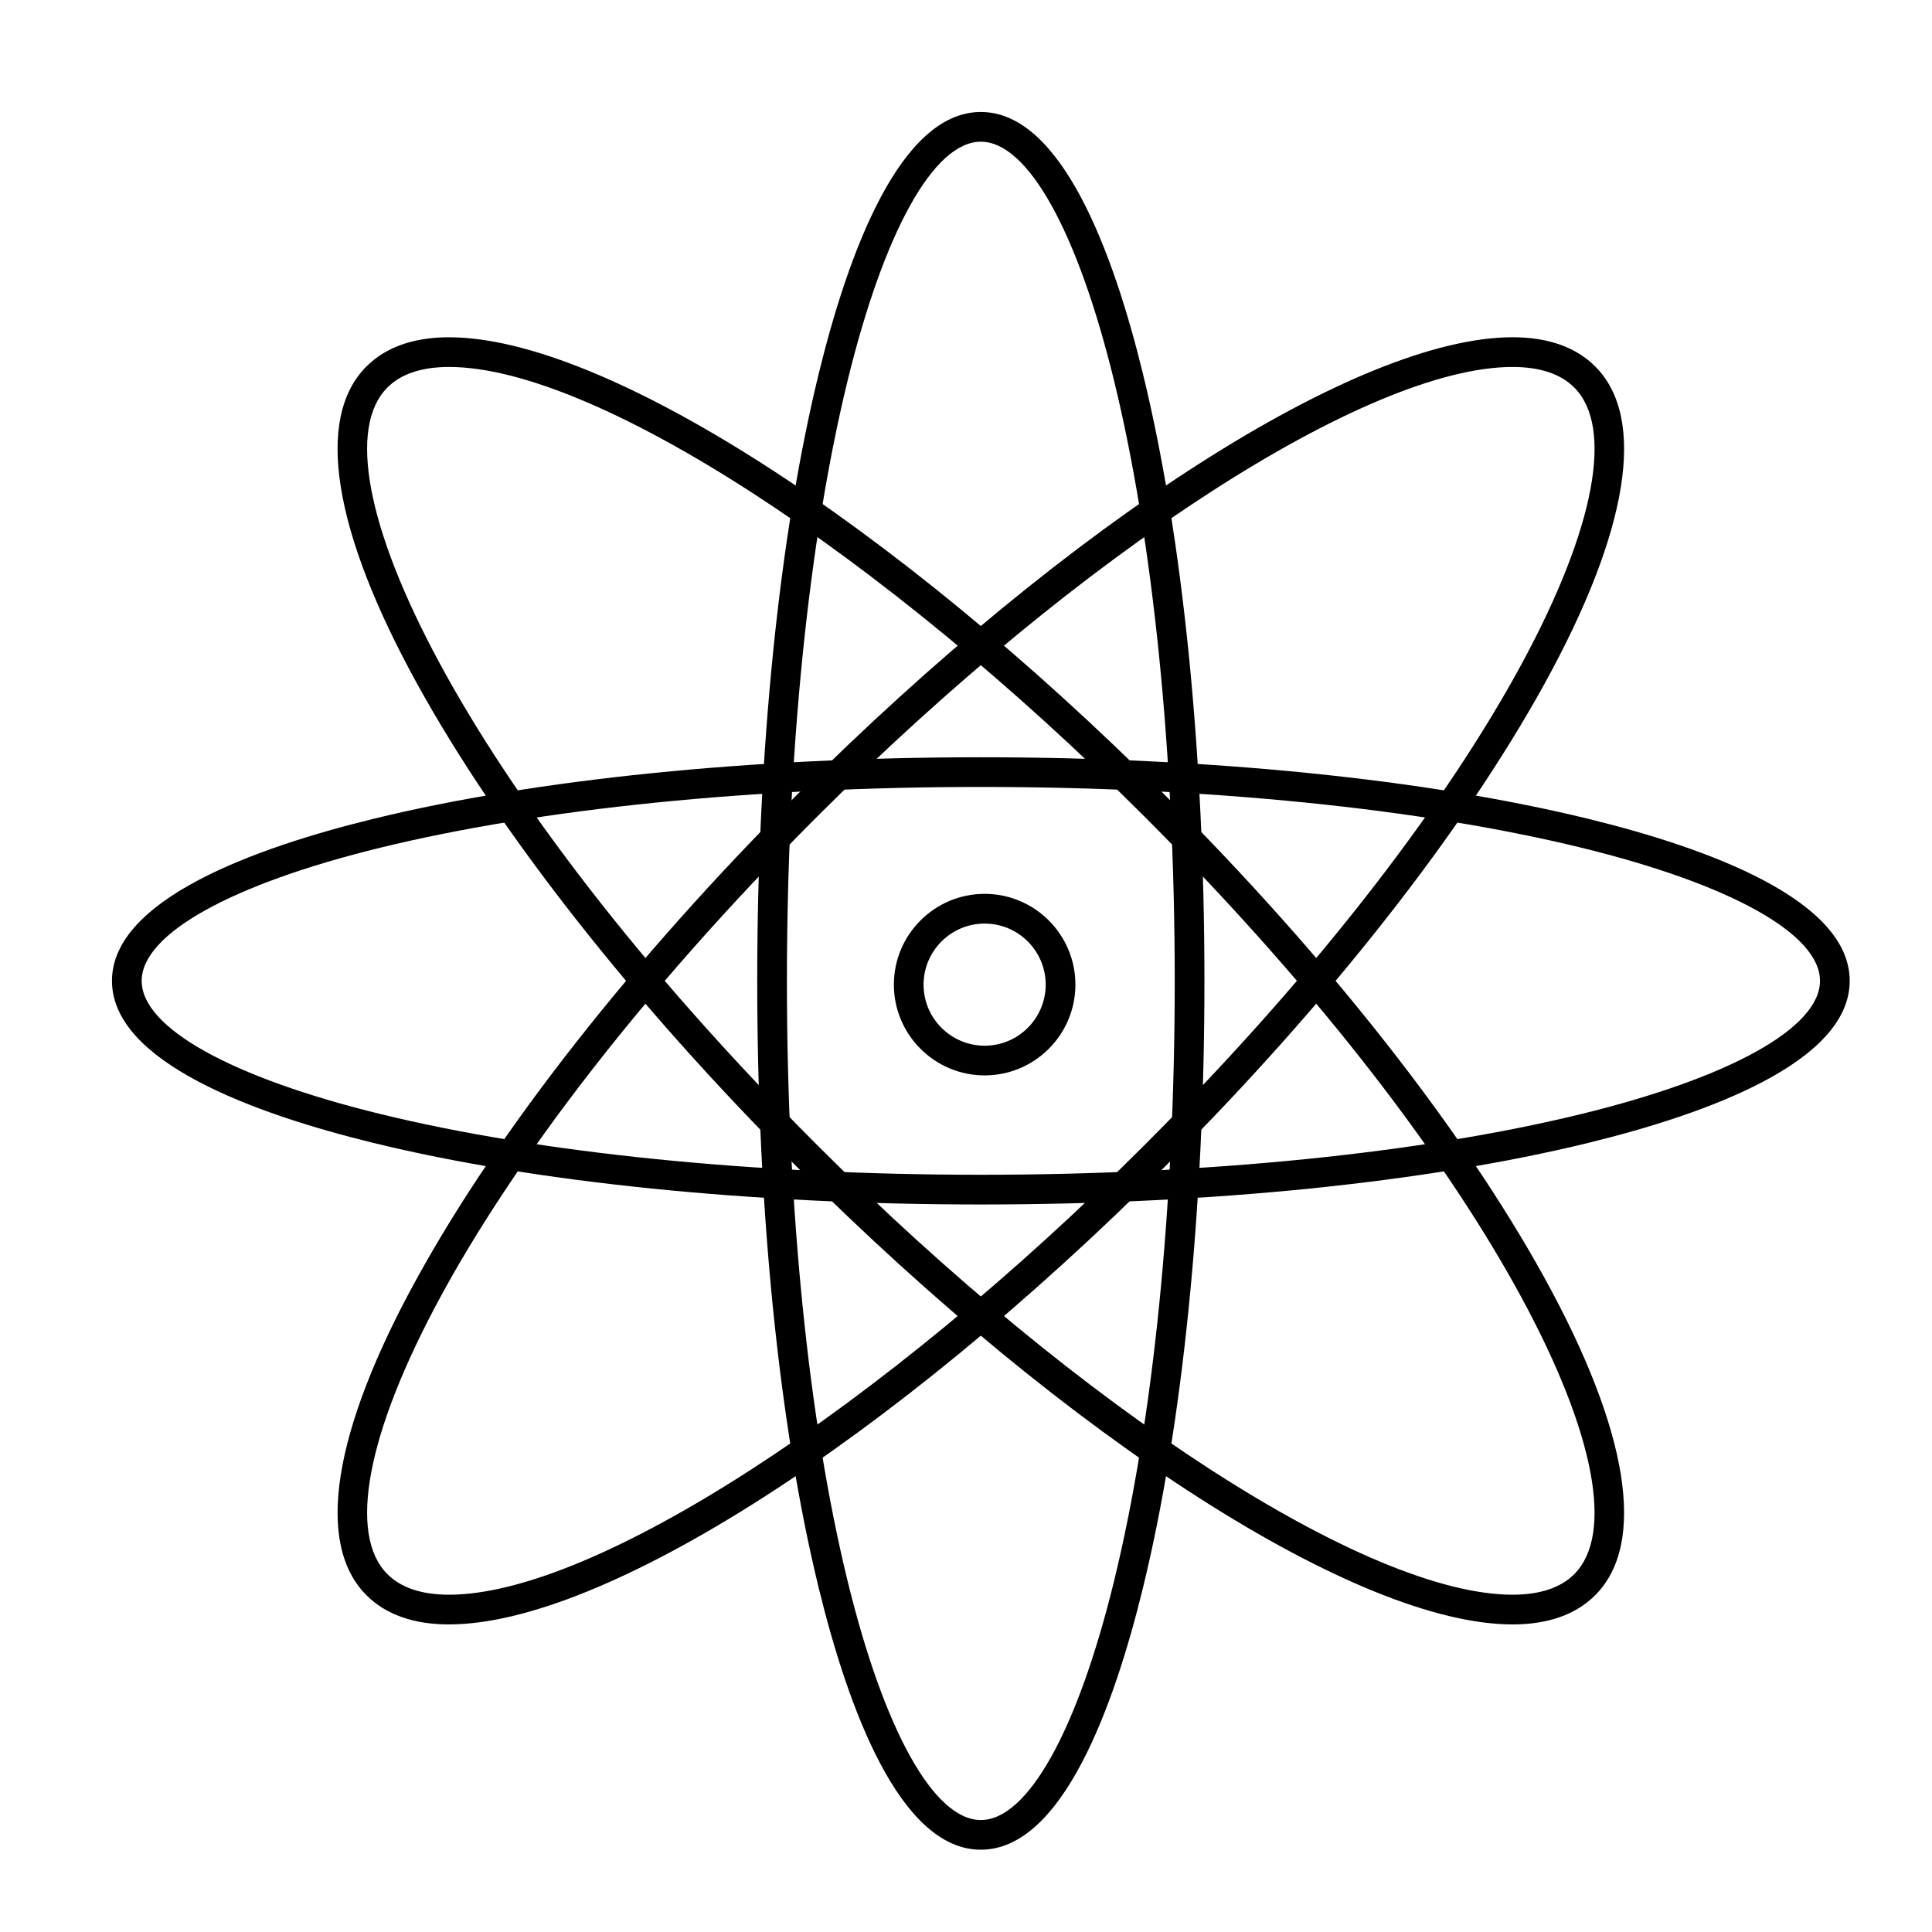
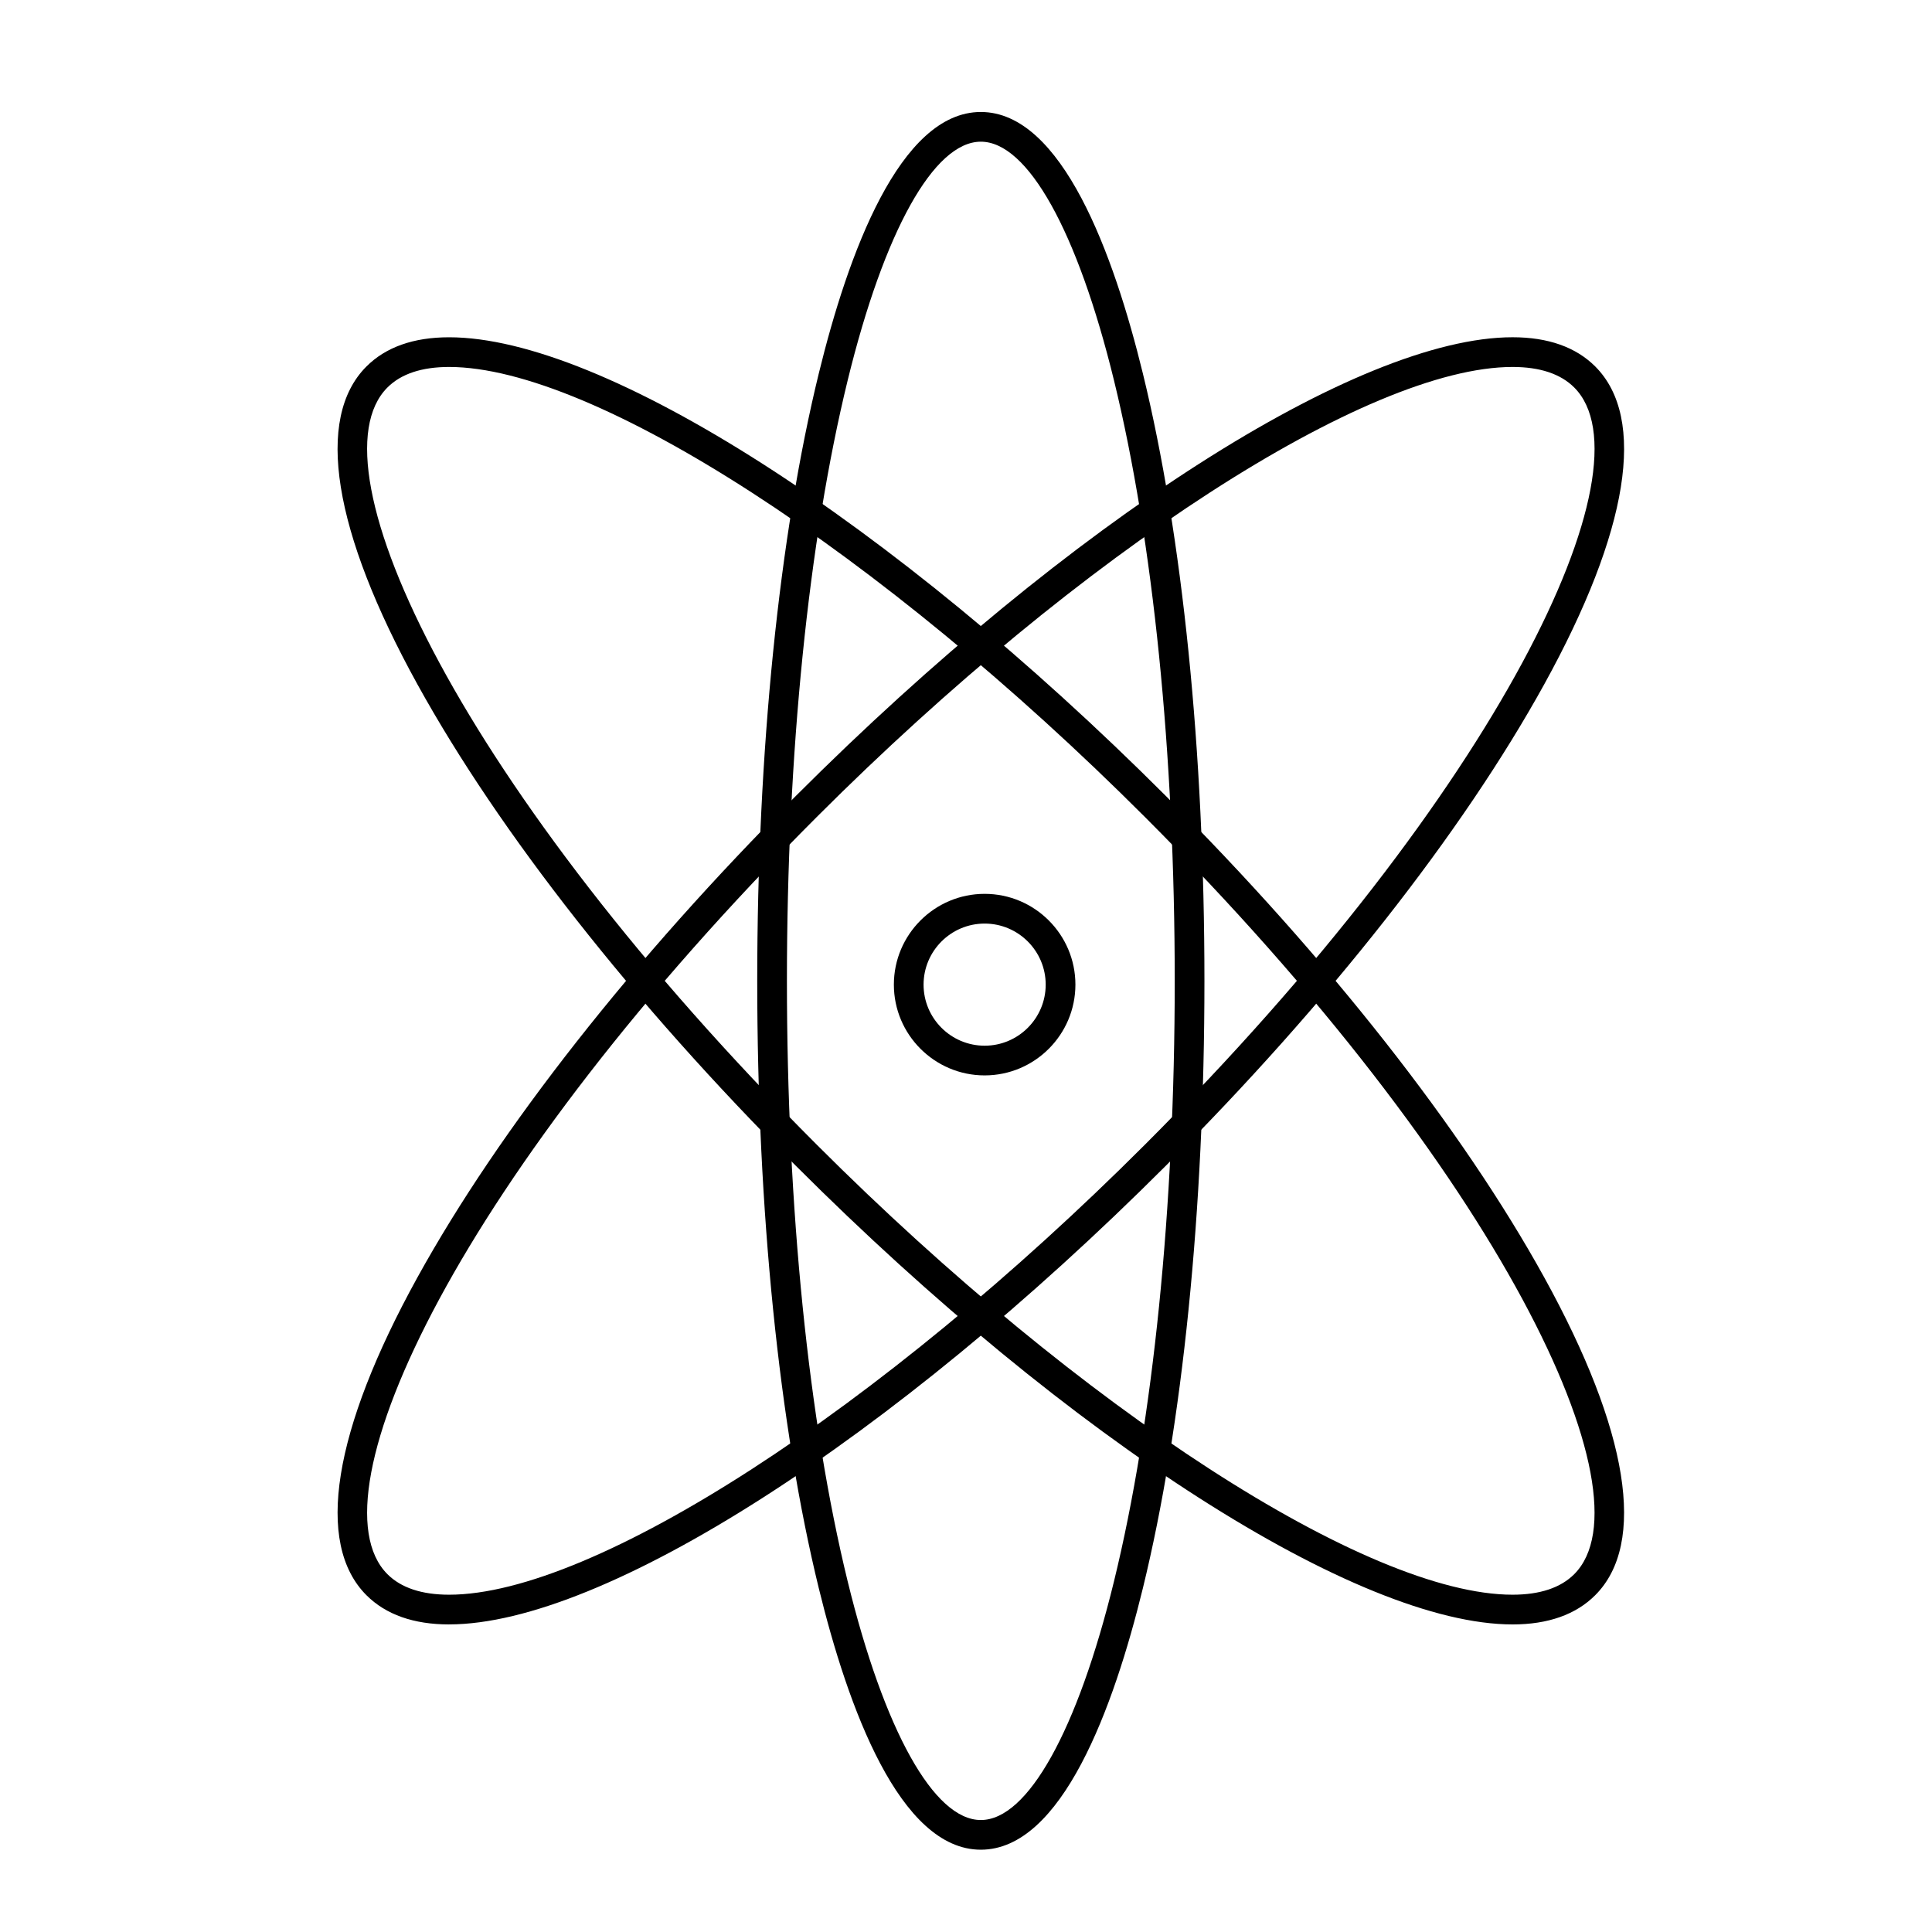
<svg xmlns="http://www.w3.org/2000/svg" fill="#000000" width="800px" height="800px" version="1.1" viewBox="144 144 512 512">
  <g>
    <path d="m403.93 634.19c-21.492 0-35.215-37.68-42.941-69.289-10.523-43.043-16.316-100.21-16.316-160.97 0-60.758 5.793-117.93 16.316-160.97 7.727-31.609 21.449-69.285 42.941-69.285 21.492 0 35.215 37.68 42.941 69.289 10.523 43.043 16.316 100.21 16.316 160.97s-5.793 117.93-16.316 160.97c-7.727 31.605-21.445 69.285-42.941 69.285zm0-452.64c-12.414 0-25.609 23.66-35.297 63.285-10.375 42.449-16.09 98.953-16.09 159.1 0 60.148 5.715 116.65 16.09 159.1 9.688 39.629 22.883 63.289 35.297 63.289 12.414 0 25.609-23.66 35.297-63.285 10.375-42.449 16.09-98.953 16.09-159.1 0-60.148-5.715-116.65-16.09-159.1-9.688-39.633-22.883-63.289-35.297-63.289z" />
    <path d="m263.02 574.49c-9.398 0-16.77-2.606-21.906-7.738-13.699-13.699-8.898-43.617 13.52-84.246 21.668-39.273 57.281-84.582 100.28-127.58 72.699-72.703 149.02-121.55 189.93-121.55 9.402 0 16.77 2.606 21.906 7.738 13.699 13.699 8.898 43.617-13.52 84.25-21.668 39.273-57.281 84.582-100.28 127.58-72.699 72.699-149.02 121.54-189.93 121.54zm281.82-333.24c-38.344 0-114.15 49.031-184.36 119.23-94.062 94.062-134.78 179.72-113.8 200.7 3.606 3.606 9.102 5.434 16.34 5.434 38.344 0 114.15-49.031 184.36-119.23 94.062-94.062 134.79-179.71 113.8-200.7-3.606-3.606-9.102-5.434-16.34-5.434z" />
-     <path d="m403.93 463.2c-60.758 0-117.93-5.793-160.97-16.316-31.609-7.731-69.285-21.449-69.285-42.945 0-21.492 37.68-35.215 69.289-42.941 43.043-10.523 100.21-16.316 160.97-16.316 60.758 0 117.93 5.793 160.97 16.316 31.605 7.727 69.285 21.449 69.285 42.941 0 21.492-37.68 35.215-69.289 42.941-43.043 10.523-100.21 16.32-160.97 16.32zm0-110.65c-60.148 0-116.65 5.715-159.1 16.09-39.629 9.688-63.285 22.883-63.285 35.297 0 12.414 23.66 25.609 63.285 35.297 42.449 10.375 98.953 16.09 159.1 16.09 60.145 0 116.65-5.715 159.1-16.09 39.629-9.688 63.289-22.883 63.289-35.297 0-12.414-23.66-25.609-63.285-35.297-42.453-10.375-98.953-16.09-159.1-16.09z" />
    <path d="m544.84 574.49c-40.902 0-117.23-48.844-189.93-121.54-43-43-78.613-88.309-100.28-127.58-22.414-40.629-27.219-70.551-13.52-84.25 5.137-5.137 12.508-7.738 21.906-7.738 40.902 0 117.23 48.844 189.93 121.54 43 43 78.613 88.309 100.28 127.58 22.418 40.629 27.219 70.551 13.52 84.246-5.137 5.137-12.504 7.742-21.906 7.742zm-281.82-333.24c-7.238 0-12.734 1.828-16.34 5.434-20.984 20.984 19.738 106.64 113.8 200.7 70.207 70.203 146.02 119.23 184.36 119.23 7.238 0 12.734-1.828 16.34-5.434 20.98-20.984-19.738-106.64-113.8-200.7-70.203-70.203-146.02-119.23-184.36-119.23z" />
    <path d="m404.94 428.99c-13.262 0-24.055-10.789-24.055-24.055 0-13.262 10.789-24.055 24.055-24.055 13.262 0 24.055 10.789 24.055 24.055-0.004 13.266-10.793 24.055-24.055 24.055zm0-40.234c-8.922 0-16.184 7.258-16.184 16.184 0 8.922 7.258 16.18 16.184 16.18 8.922 0 16.18-7.258 16.18-16.18s-7.258-16.184-16.18-16.184z" />
  </g>
</svg>